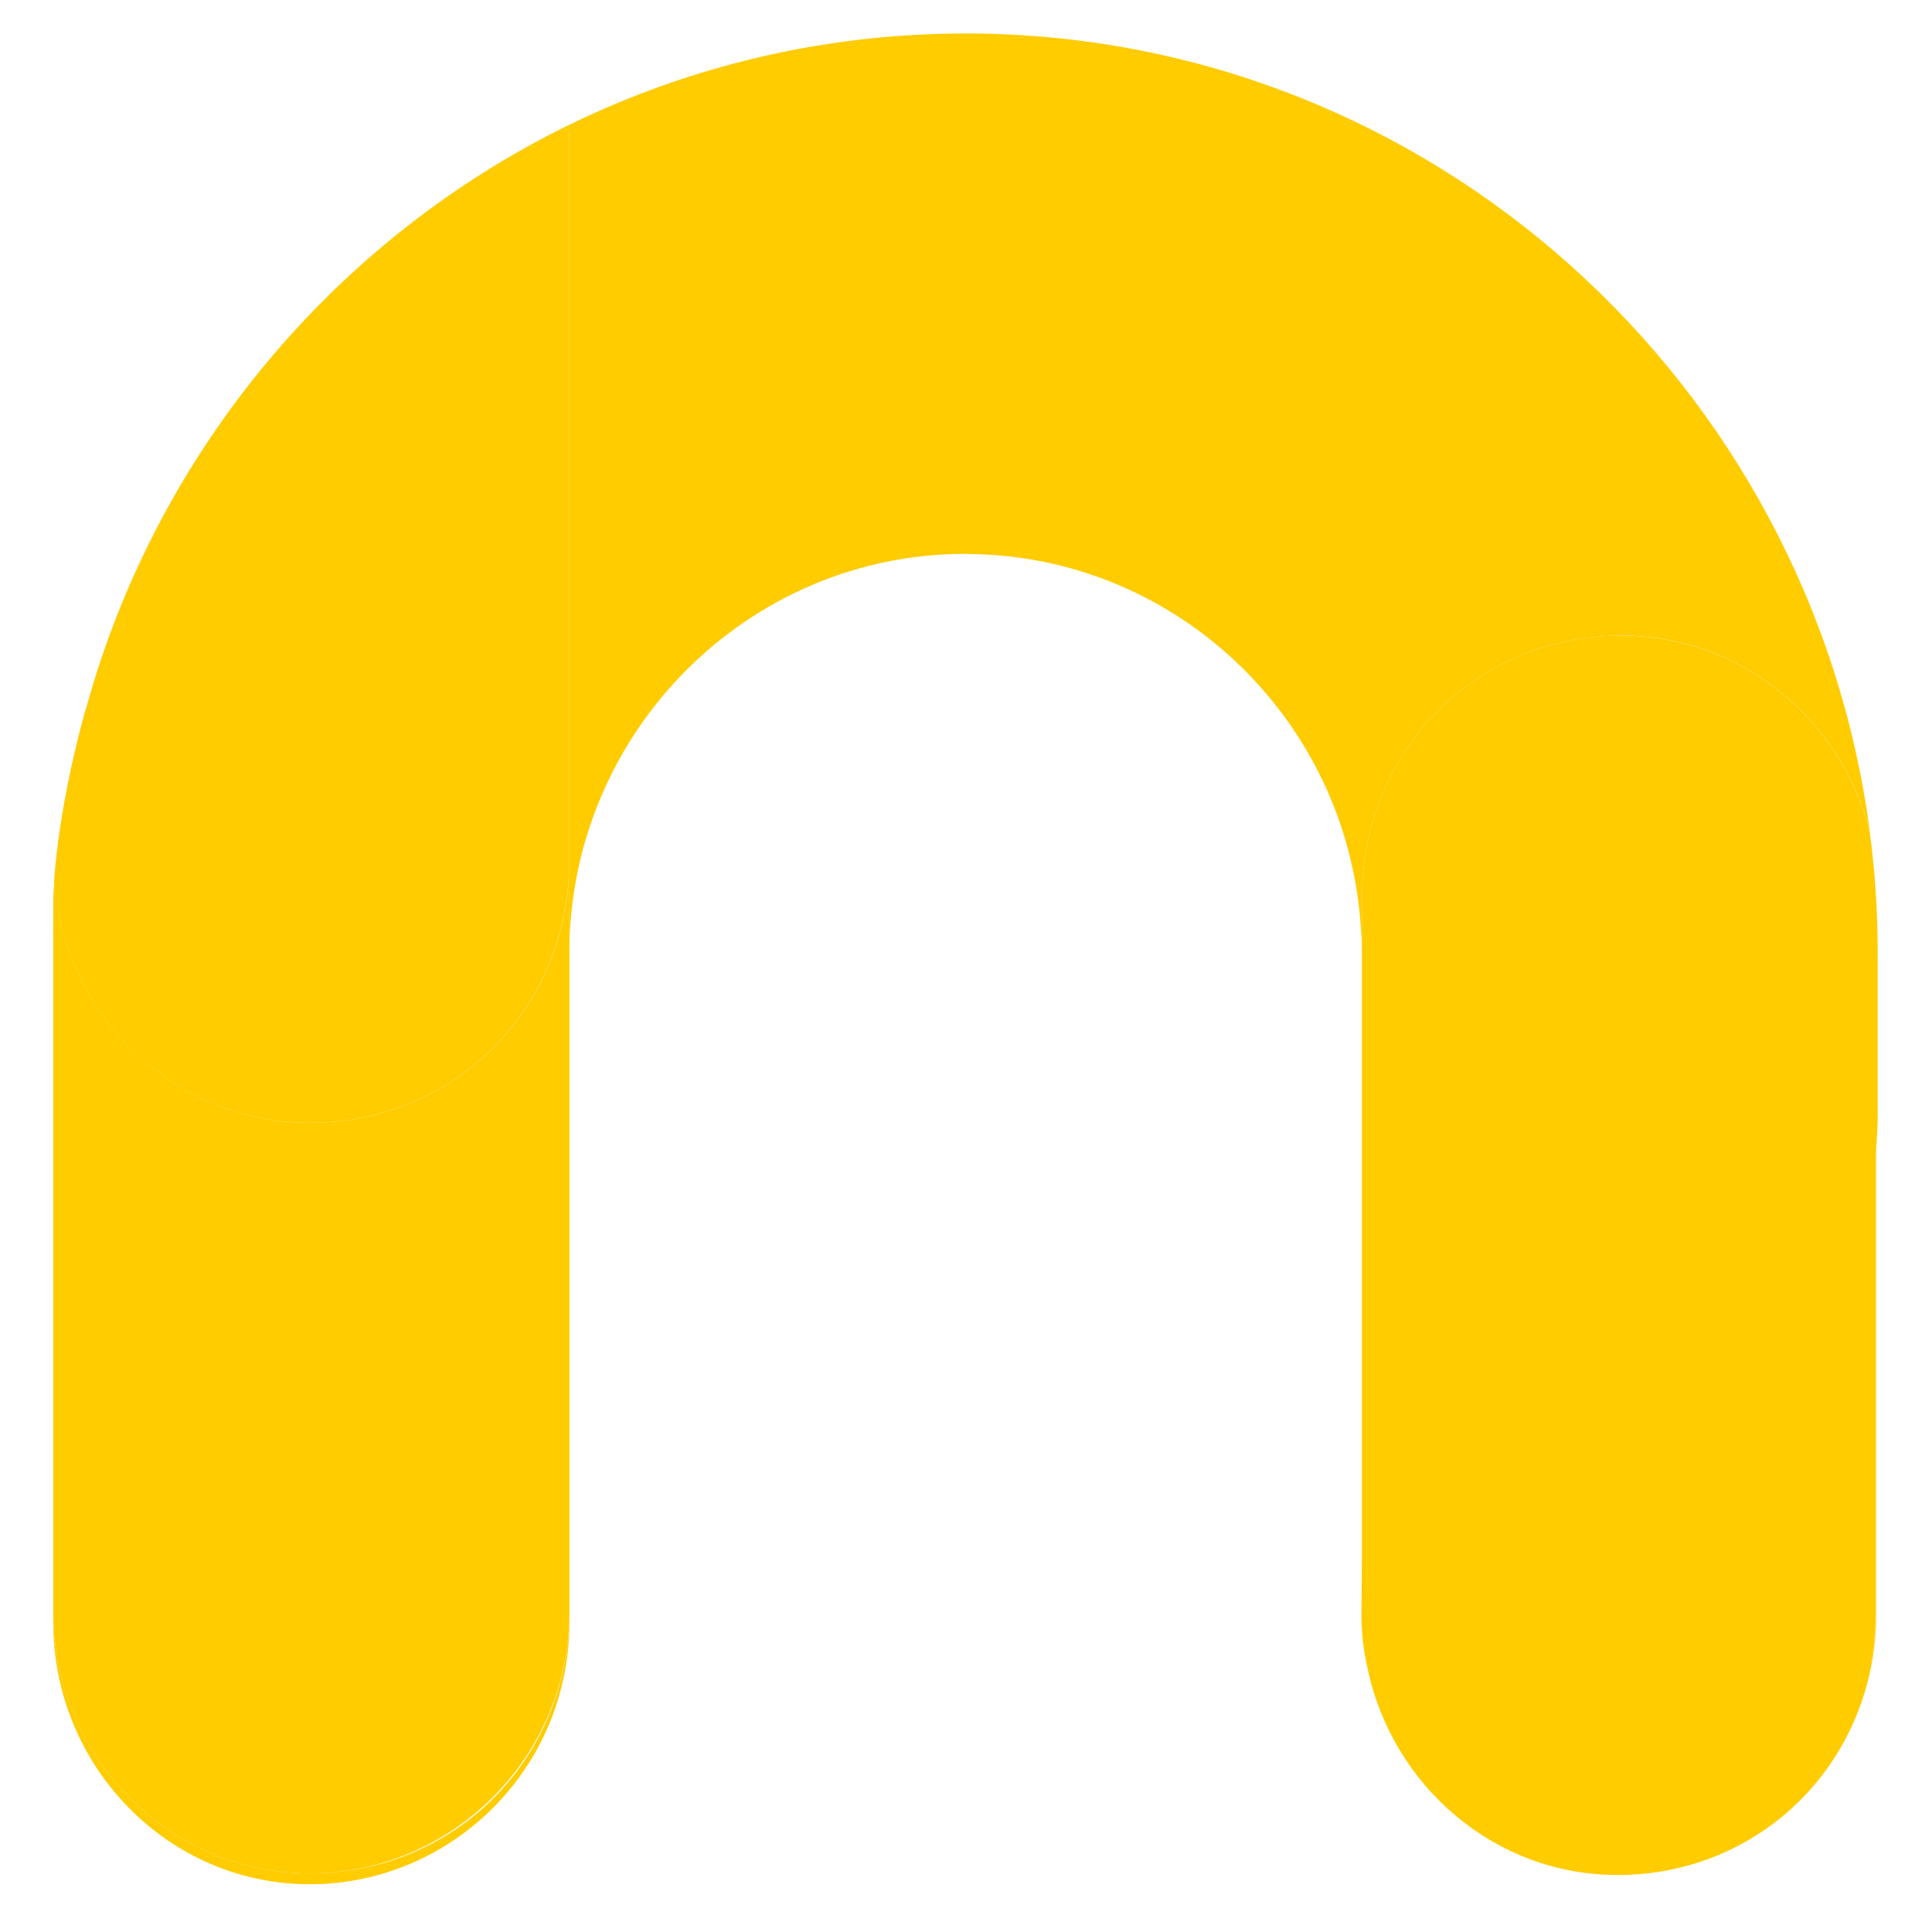
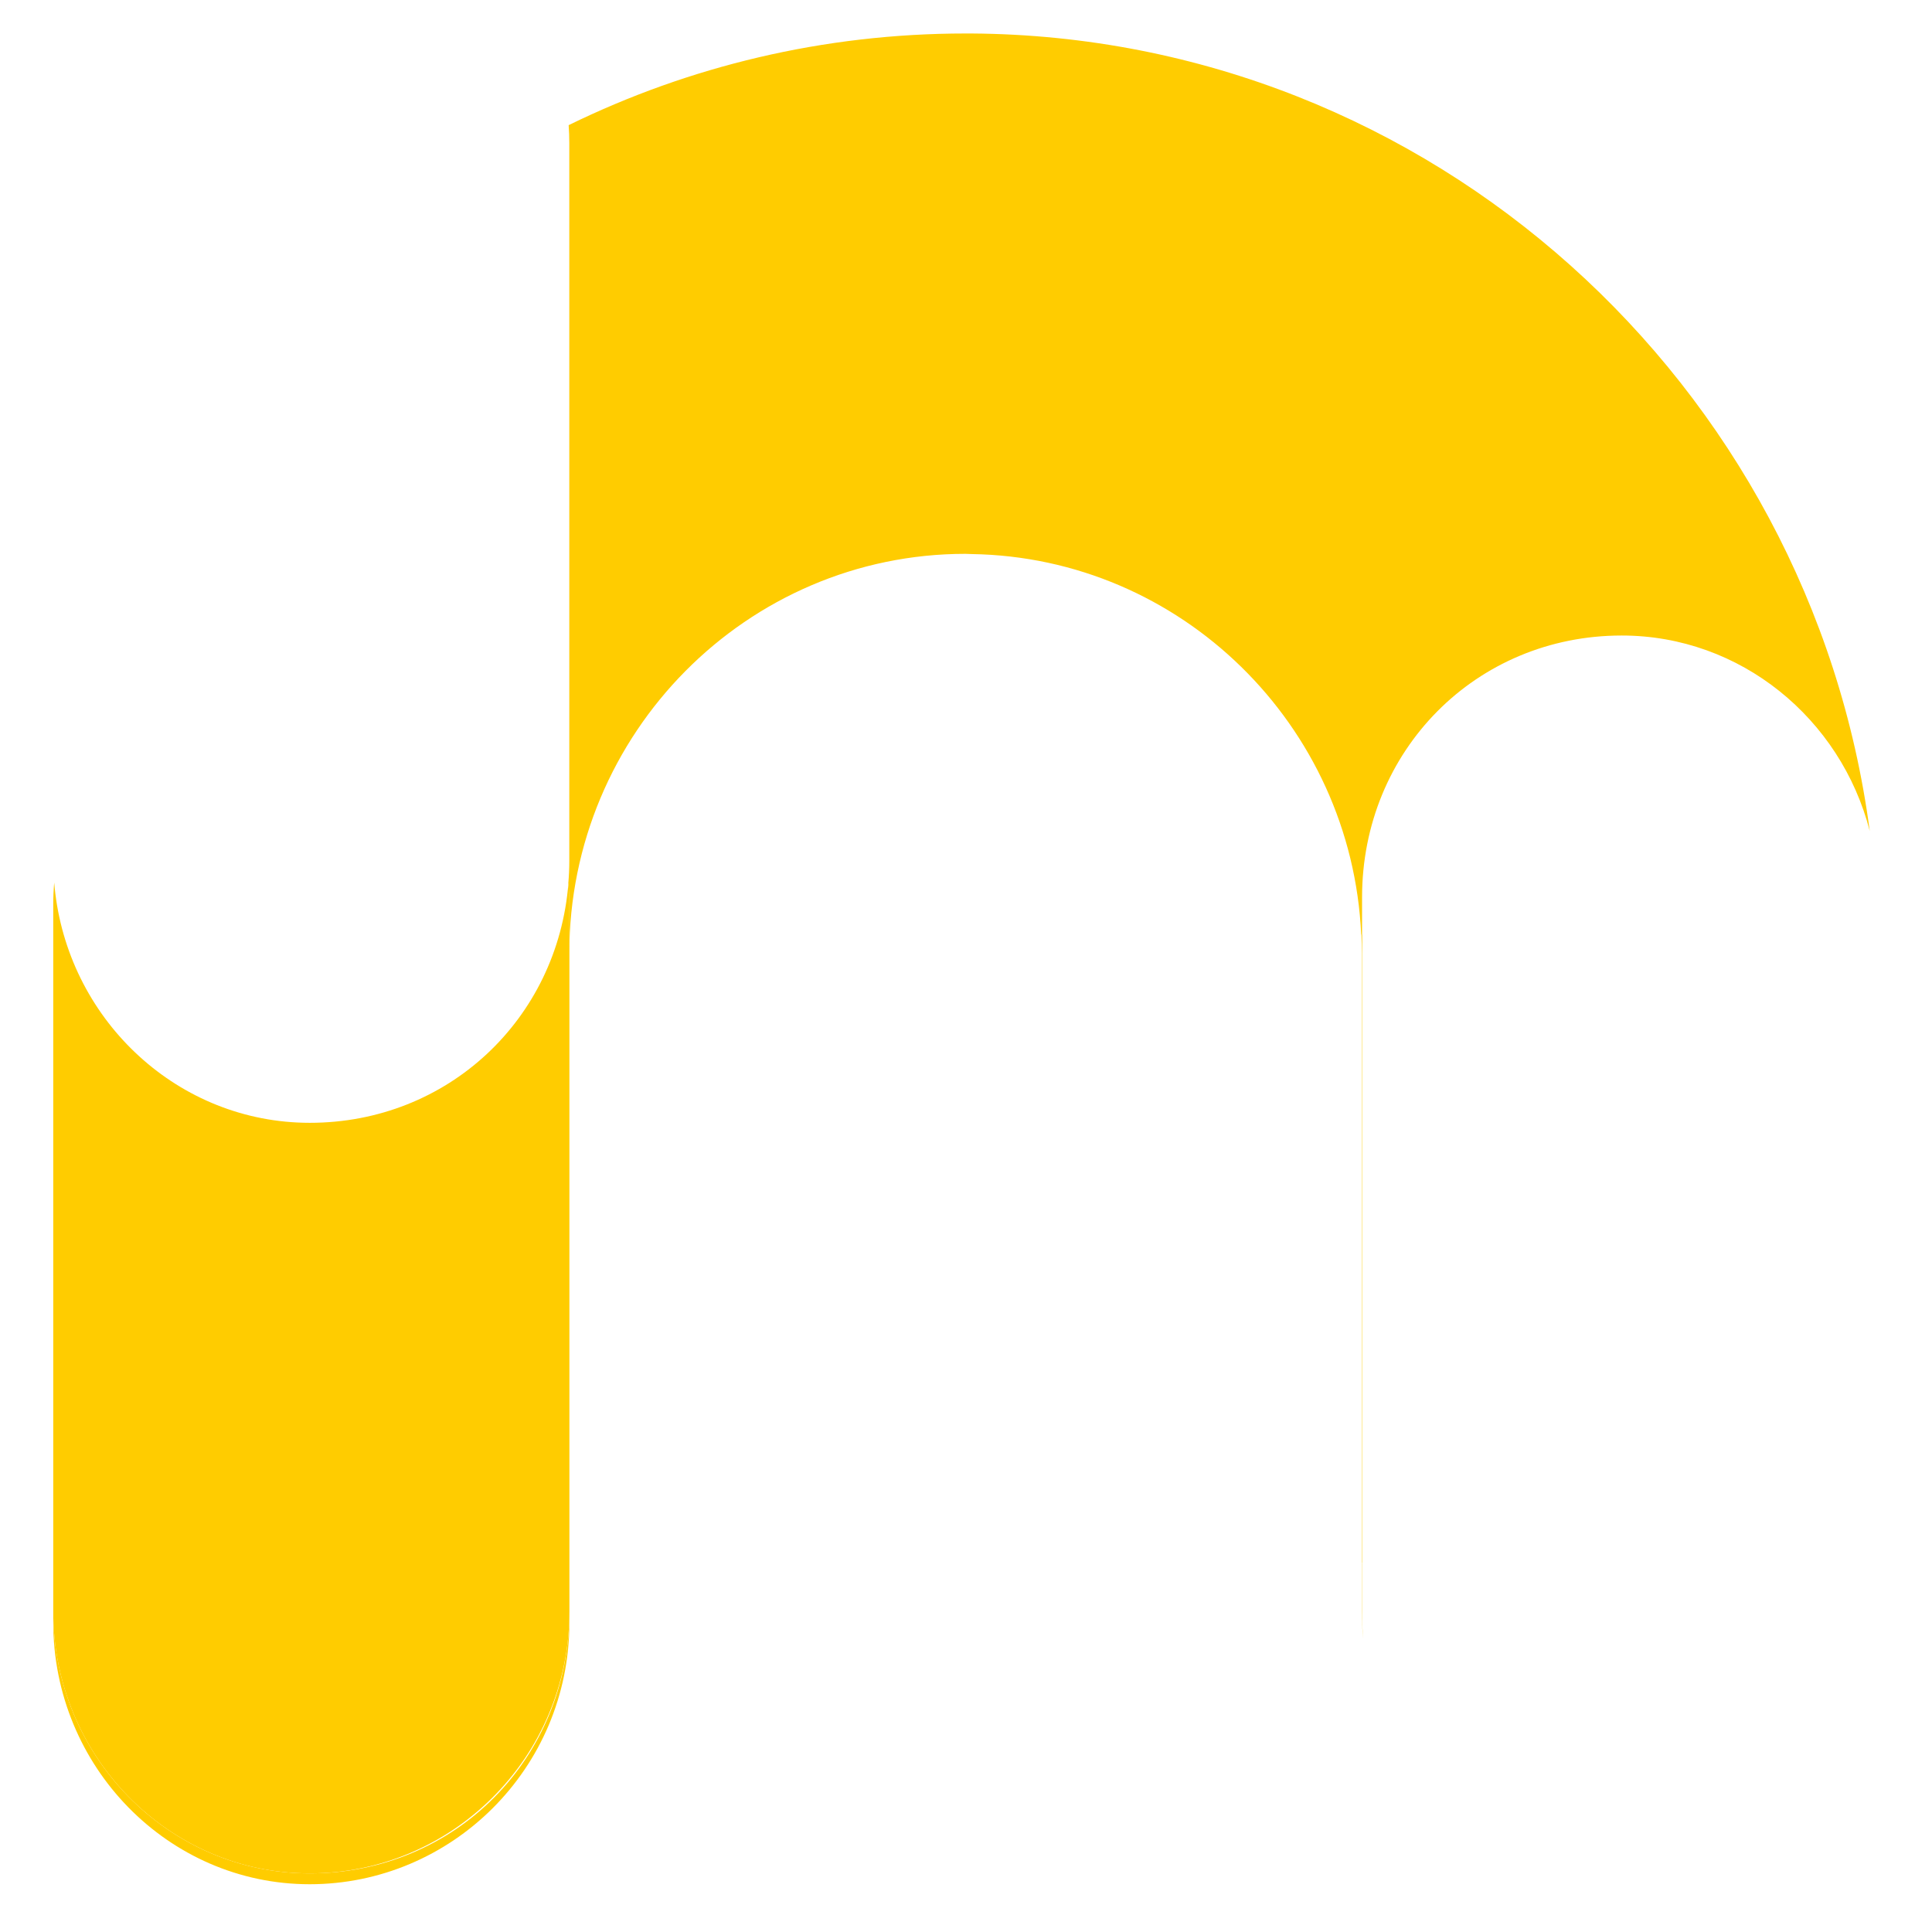
<svg xmlns="http://www.w3.org/2000/svg" width="18" height="18" viewBox="0 0 18 18" fill="none">
  <g clip-path="url(#clip0_584_118236)">
    <path d="M12.69 14.56C12.69 14.56 12.689 14.56 12.688 14.56V15.014C12.688 15.099 12.692 15.183 12.7 15.266C12.694 15.194 12.69 15.121 12.69 15.047V14.56Z" fill="#FFCC00" />
    <path d="M2.885 17.454C1.568 17.454 0.496 16.359 0.496 15.014V15.115C0.496 16.46 1.568 17.555 2.885 17.555C4.202 17.555 5.305 16.483 5.305 15.115V15.014C5.305 16.382 4.242 17.454 2.885 17.454Z" fill="#FFCC00" />
-     <path d="M17.479 10.407V14.996C17.479 15.253 17.441 15.499 17.371 15.73C17.44 15.502 17.476 15.258 17.476 15.004V10.416C17.419 12.764 15.581 14.589 13.241 14.589C13.052 14.589 12.871 14.573 12.689 14.548L12.684 15.038C12.684 15.112 12.688 15.184 12.694 15.257C12.704 15.357 12.721 15.456 12.743 15.553C12.978 16.647 13.931 17.469 15.069 17.469C16.422 17.469 17.481 16.397 17.481 15.029V10.295C17.481 10.333 17.48 10.37 17.479 10.407V10.407Z" fill="#FFCC00" />
-     <path d="M15.109 5.921C13.752 5.921 12.69 6.993 12.69 8.361V14.56C12.873 14.585 13.059 14.599 13.248 14.599C15.594 14.599 17.438 12.775 17.494 10.426V8.883C17.494 8.496 17.469 8.116 17.419 7.742C17.15 6.696 16.216 5.922 15.108 5.922L15.109 5.921Z" fill="#FFCC00" />
    <path d="M5.296 8.227C5.196 9.495 4.173 10.461 2.886 10.461C1.668 10.461 0.661 9.525 0.515 8.321C0.511 8.289 0.508 8.256 0.505 8.223C0.499 8.29 0.496 8.359 0.496 8.429V15.014C0.496 16.359 1.568 17.454 2.885 17.454C4.202 17.454 5.305 16.382 5.305 15.014V8.429C5.305 8.361 5.301 8.293 5.295 8.227H5.296Z" fill="#FFCC00" />
-     <path d="M5.297 1.166C3.127 2.228 1.47 4.194 0.809 6.575C0.799 6.603 0.79 6.633 0.781 6.668C0.562 7.478 0.514 8.052 0.504 8.208C0.504 8.208 0.503 8.212 0.504 8.223C0.504 8.231 0.506 8.235 0.506 8.236C0.506 8.241 0.506 8.247 0.506 8.249C0.508 8.273 0.511 8.298 0.514 8.321C0.659 9.525 1.666 10.461 2.884 10.461C4.172 10.461 5.194 9.495 5.295 8.227C5.3 8.159 5.304 8.09 5.304 8.021V1.334C5.304 1.278 5.301 1.222 5.298 1.166L5.297 1.166Z" fill="#FFCC00" />
    <path d="M12.69 8.361C12.69 6.993 13.752 5.921 15.109 5.921C16.217 5.921 17.151 6.696 17.42 7.742C16.868 3.572 13.33 0.341 9.052 0.312C9.033 0.312 9.015 0.312 8.995 0.312C7.671 0.312 6.416 0.619 5.298 1.166C5.302 1.222 5.304 1.278 5.304 1.334V8.021C5.304 8.091 5.301 8.159 5.295 8.227C5.301 8.294 5.304 8.361 5.304 8.429V8.883C5.304 6.83 6.96 5.16 8.995 5.16C9.015 5.16 9.033 5.161 9.052 5.162C11.003 5.192 12.592 6.755 12.682 8.707H12.69V8.362V8.361Z" fill="#FFCC00" />
    <path d="M12.688 14.559C12.688 14.559 12.69 14.559 12.691 14.559V8.706H12.684C12.686 8.764 12.688 8.823 12.688 8.882V14.559Z" fill="#FFCC00" />
  </g>
  <defs>
    <clipPath id="clip0_584_118236">
      <rect width="18" height="18" fill="white" />
    </clipPath>
  </defs>
</svg>